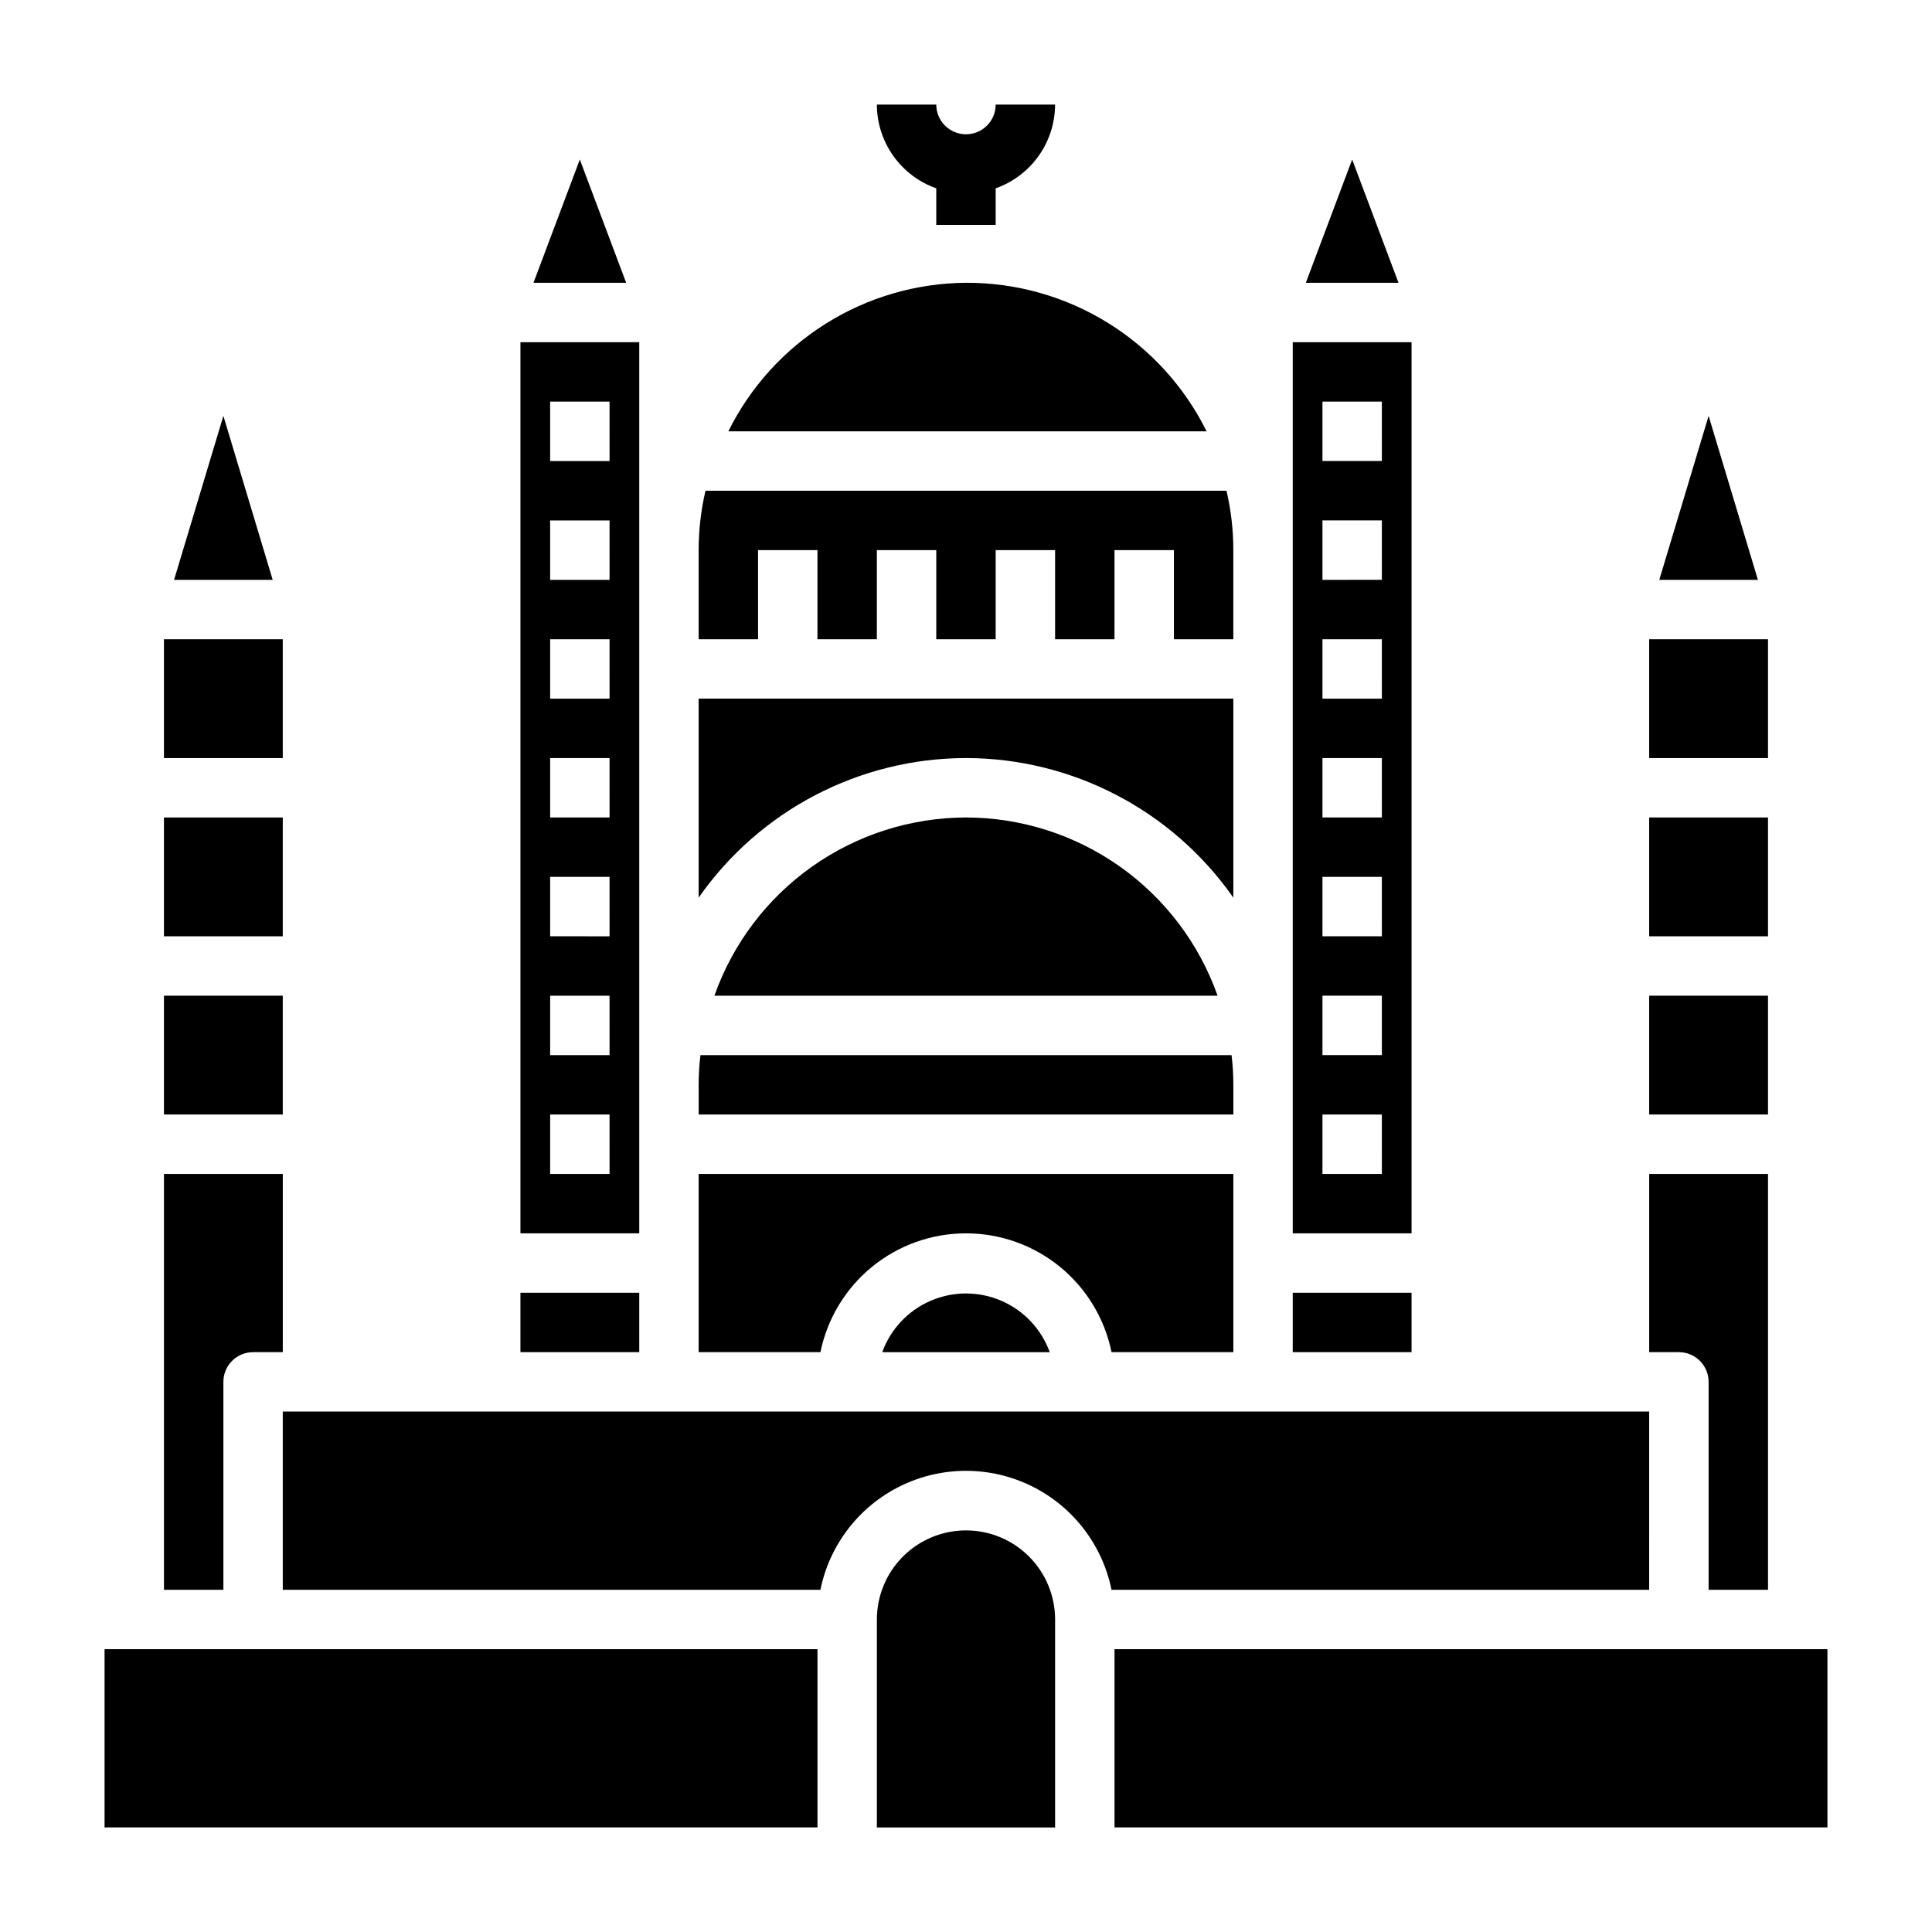
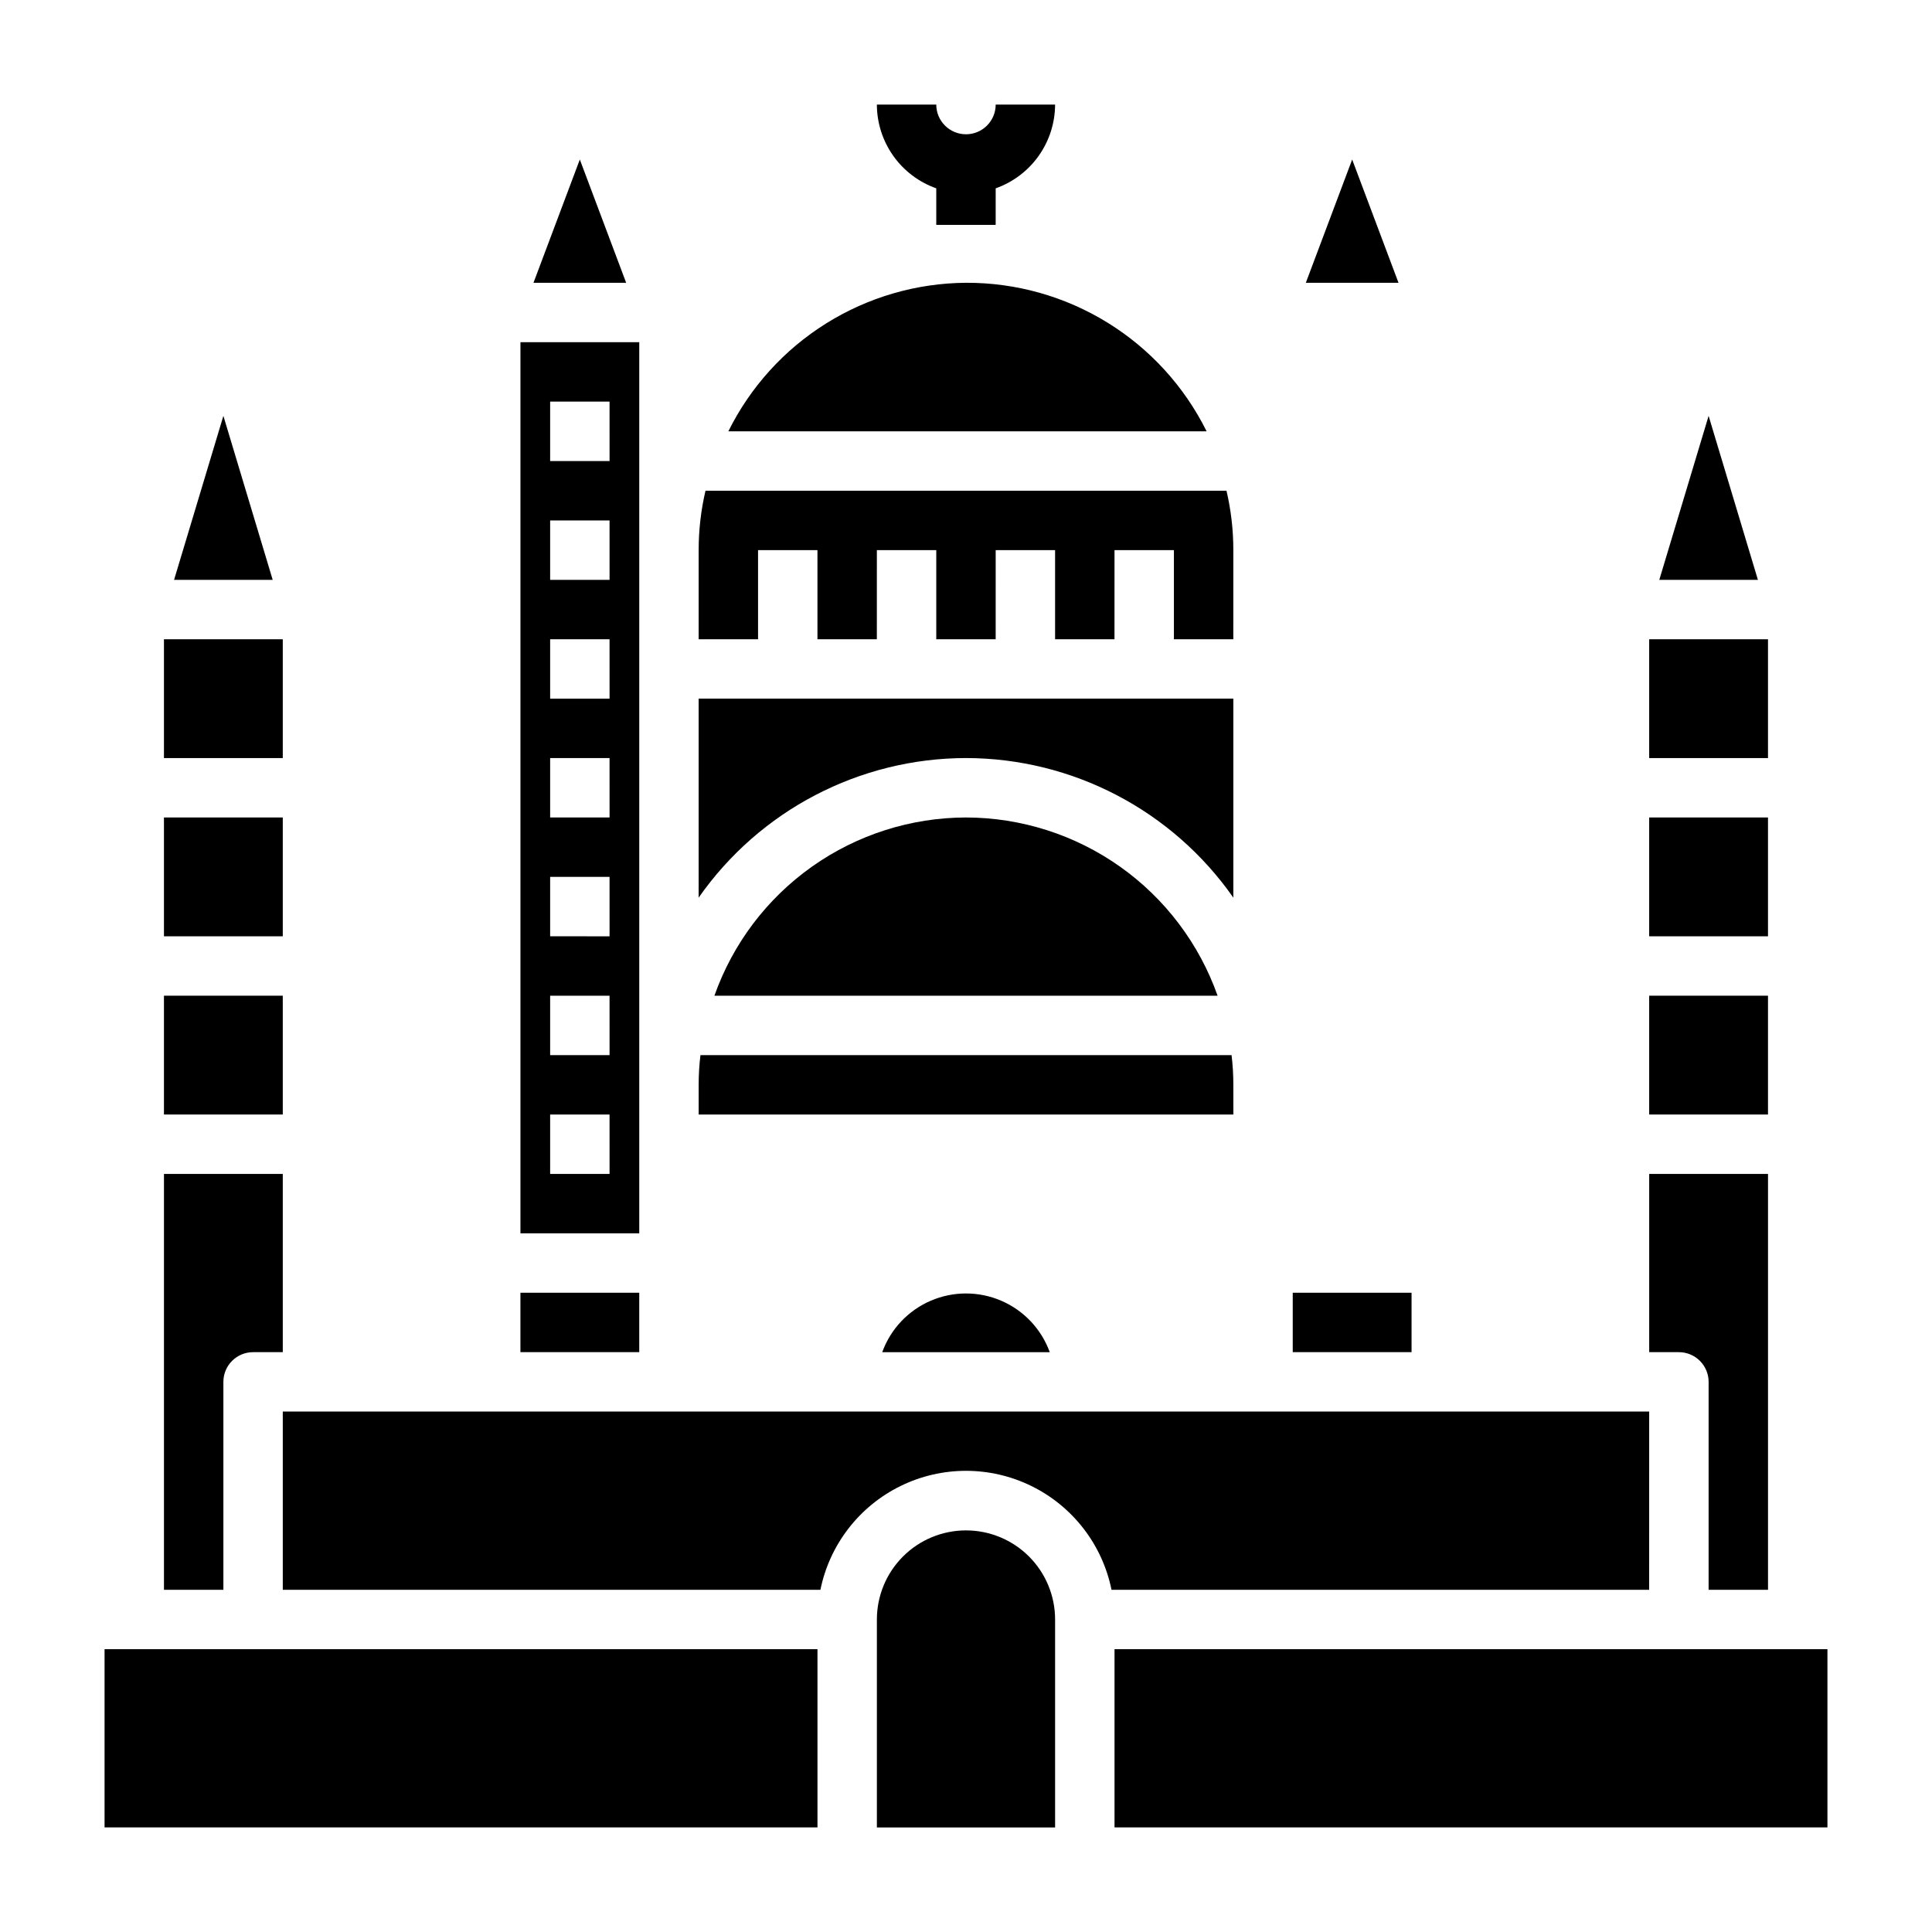
<svg xmlns="http://www.w3.org/2000/svg" fill="#000000" width="800px" height="800px" version="1.1" viewBox="144 144 512 512">
  <g>
    <path d="m400 218.94c-13.113 0.09-25.941 3.82-37.059 10.77-11.121 6.949-20.094 16.844-25.918 28.59h126.74c-5.887-11.863-14.98-21.84-26.254-28.797-11.27-6.957-24.266-10.617-37.508-10.562z" />
    <path d="m344.89 289.79h15.742v23.617h15.742l0.004-23.617h15.742v23.617h15.742l0.004-23.617h15.742v23.617h15.742l0.004-23.617h15.742v23.617h15.742l0.004-23.617c0.004-5.301-0.605-10.582-1.812-15.742h-138.07c-1.207 5.16-1.812 10.441-1.812 15.742v23.617h15.742z" />
    <path d="m400 344.89c28.234 0.043 54.676 13.852 70.848 37v-52.746h-141.7v52.746c16.172-23.148 42.613-36.957 70.852-37z" />
    <path d="m400 360.64c-14.633 0.027-28.895 4.582-40.836 13.039-11.938 8.457-20.965 20.402-25.84 34.195h133.35c-4.879-13.793-13.906-25.738-25.844-34.195s-26.203-13.012-40.832-13.039z" />
    <path d="m470.85 431.49c0-2.633-0.156-5.262-0.473-7.875h-140.75c-0.316 2.613-0.473 5.242-0.473 7.875v7.871h141.7z" />
    <path d="m377.8 502.34h44.398c-2.223-6.117-6.867-11.047-12.84-13.625-5.973-2.578-12.746-2.578-18.723 0-5.973 2.578-10.617 7.508-12.836 13.625z" />
-     <path d="m400 470.85c9.07-0.004 17.867 3.129 24.898 8.867 7.027 5.738 11.859 13.73 13.672 22.621h32.277v-47.234h-141.7v47.23h32.273l0.004 0.004c1.816-8.891 6.644-16.883 13.676-22.621 7.027-5.738 15.824-8.871 24.898-8.867z" />
    <path d="m486.59 486.59h31.488v15.742h-31.488z" />
    <path d="m581.05 313.41h31.488v31.488h-31.488z" />
    <path d="m297.66 186.27-12.281 32.668h24.559z" />
    <path d="m581.05 407.87h31.488v31.488h-31.488z" />
    <path d="m596.8 254.21-13.07 43.457h26.137z" />
    <path d="m596.8 510.21v55.105h15.742v-110.21h-31.488v47.23h7.871v0.004c2.09 0 4.09 0.828 5.566 2.305 1.477 1.477 2.309 3.477 2.309 5.566z" />
-     <path d="m518.08 234.69h-31.488v236.16h31.488zm-7.871 220.41h-15.746v-15.742h15.742zm0-31.488h-15.746v-15.742h15.742zm0-31.488h-15.746v-15.742h15.742zm0-31.488h-15.746v-15.742h15.742zm0-31.488h-15.746v-15.742h15.742zm0-31.488-15.746 0.004v-15.746h15.742zm0-31.488-15.746 0.004v-15.746h15.742z" />
    <path d="m502.34 186.27-12.281 32.668h24.559z" />
    <path d="m581.05 360.64h31.488v31.488h-31.488z" />
    <path d="m171.71 581.05h188.93v47.23h-188.93z" />
    <path d="m203.2 510.21c0-4.348 3.523-7.871 7.871-7.871h7.871v-47.234h-31.488v110.21h15.746z" />
    <path d="m187.45 360.64h31.488v31.488h-31.488z" />
    <path d="m187.45 313.41h31.488v31.488h-31.488z" />
    <path d="m581.05 518.08h-362.11v47.23l142.48 0.004c2.426-11.957 10.262-22.113 21.211-27.492 10.949-5.383 23.773-5.383 34.723 0 10.949 5.379 18.785 15.535 21.211 27.492h142.48z" />
    <path d="m400 549.57c-6.266 0-12.273 2.488-16.699 6.918-4.43 4.43-6.918 10.434-6.918 16.699v55.105h47.23v-55.105c0-6.266-2.488-12.27-6.914-16.699-4.43-4.43-10.438-6.918-16.699-6.918z" />
    <path d="m439.36 581.05h188.93v47.23h-188.93z" />
    <path d="m203.2 254.21-13.07 43.457h26.137z" />
    <path d="m187.45 407.87h31.488v31.488h-31.488z" />
    <path d="m313.41 431.49v-196.8h-31.488v236.16h31.488zm-7.871 23.617-15.746-0.004v-15.742h15.742zm0-31.488-15.746-0.004v-15.742h15.742zm0-31.488-15.746-0.004v-15.742h15.742zm0-31.488-15.746-0.004v-15.742h15.742zm0-31.488-15.746-0.004v-15.742h15.742zm0-31.488h-15.746v-15.746h15.742zm0-31.488h-15.746v-15.746h15.742z" />
    <path d="m281.92 486.59h31.488v15.742h-31.488z" />
    <path d="m392.12 193.91v9.68h7.871 7.871l0.004-9.68c4.594-1.625 8.57-4.629 11.391-8.605 2.82-3.973 4.34-8.723 4.352-13.594h-15.742c0 4.348-3.523 7.871-7.871 7.871s-7.875-3.523-7.875-7.871h-15.742c0.012 4.871 1.535 9.621 4.352 13.594 2.82 3.977 6.797 6.981 11.391 8.605z" />
  </g>
</svg>